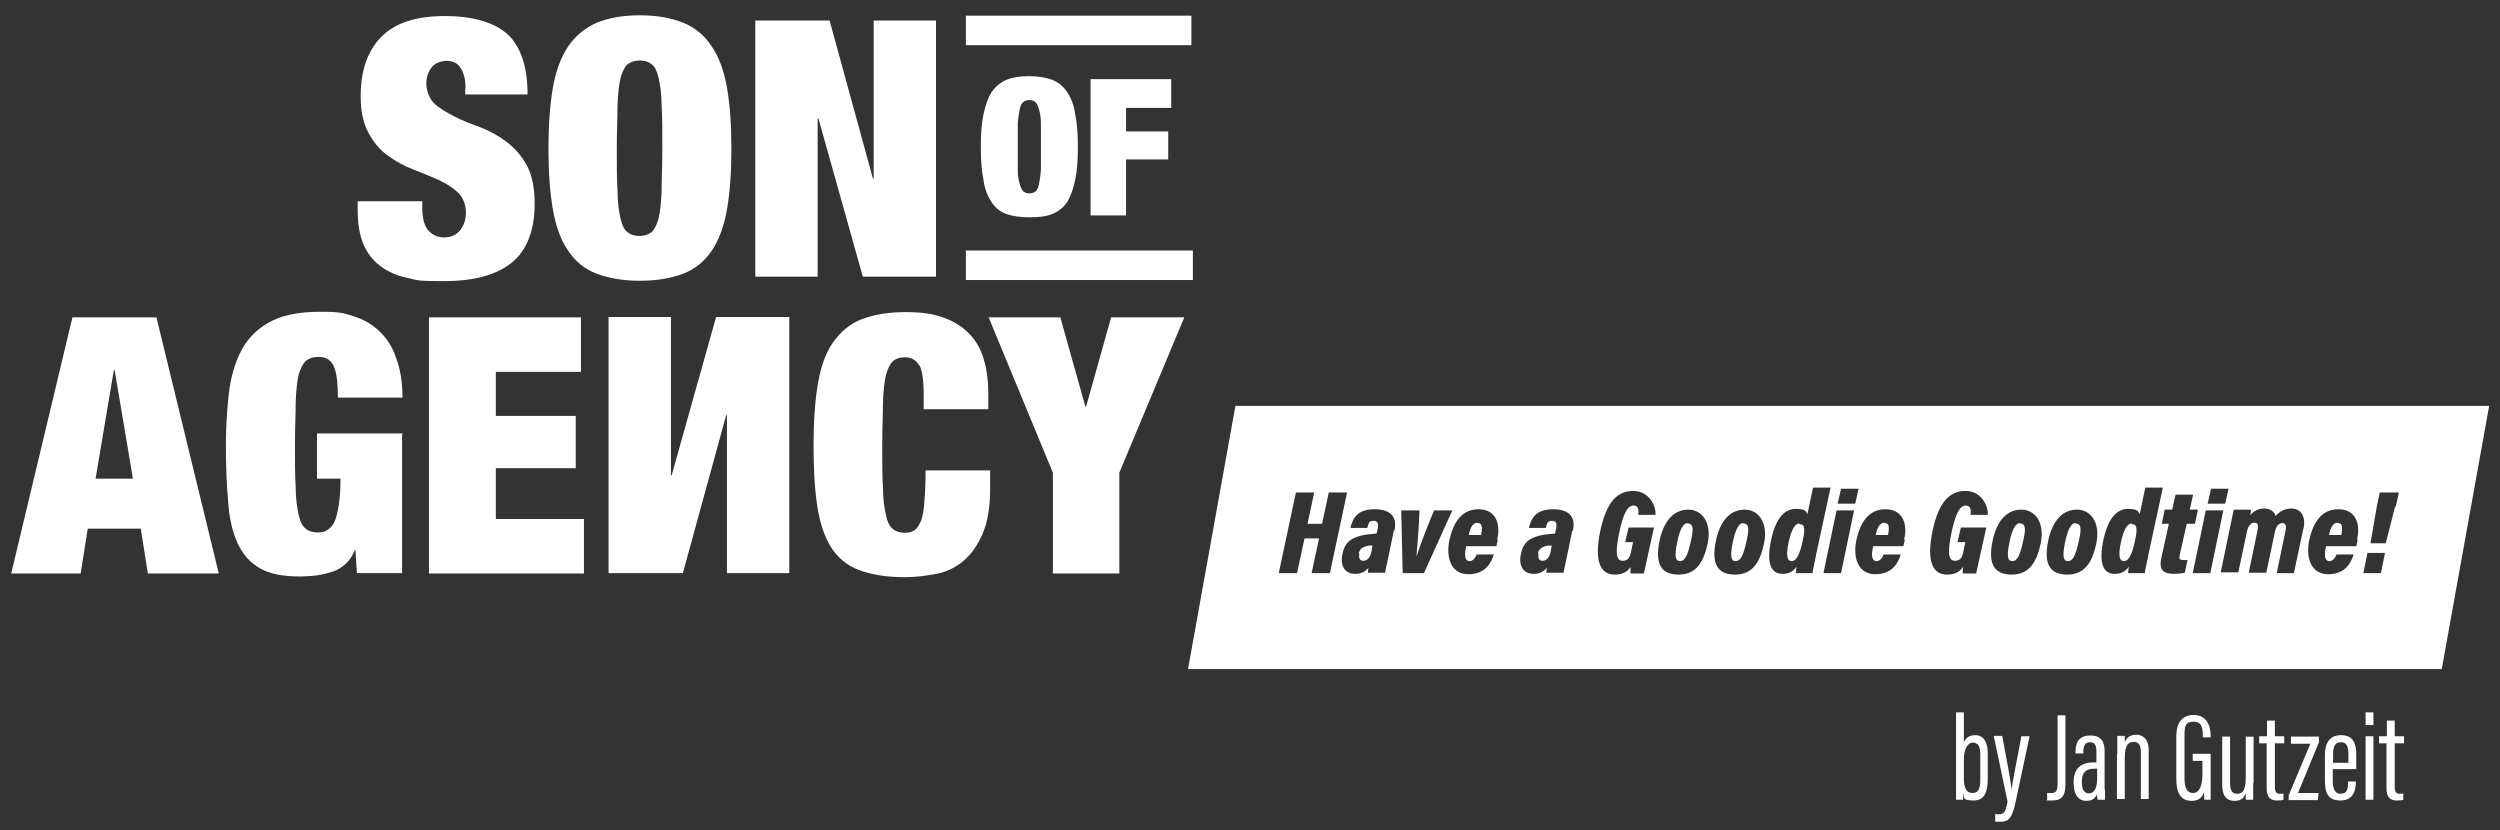
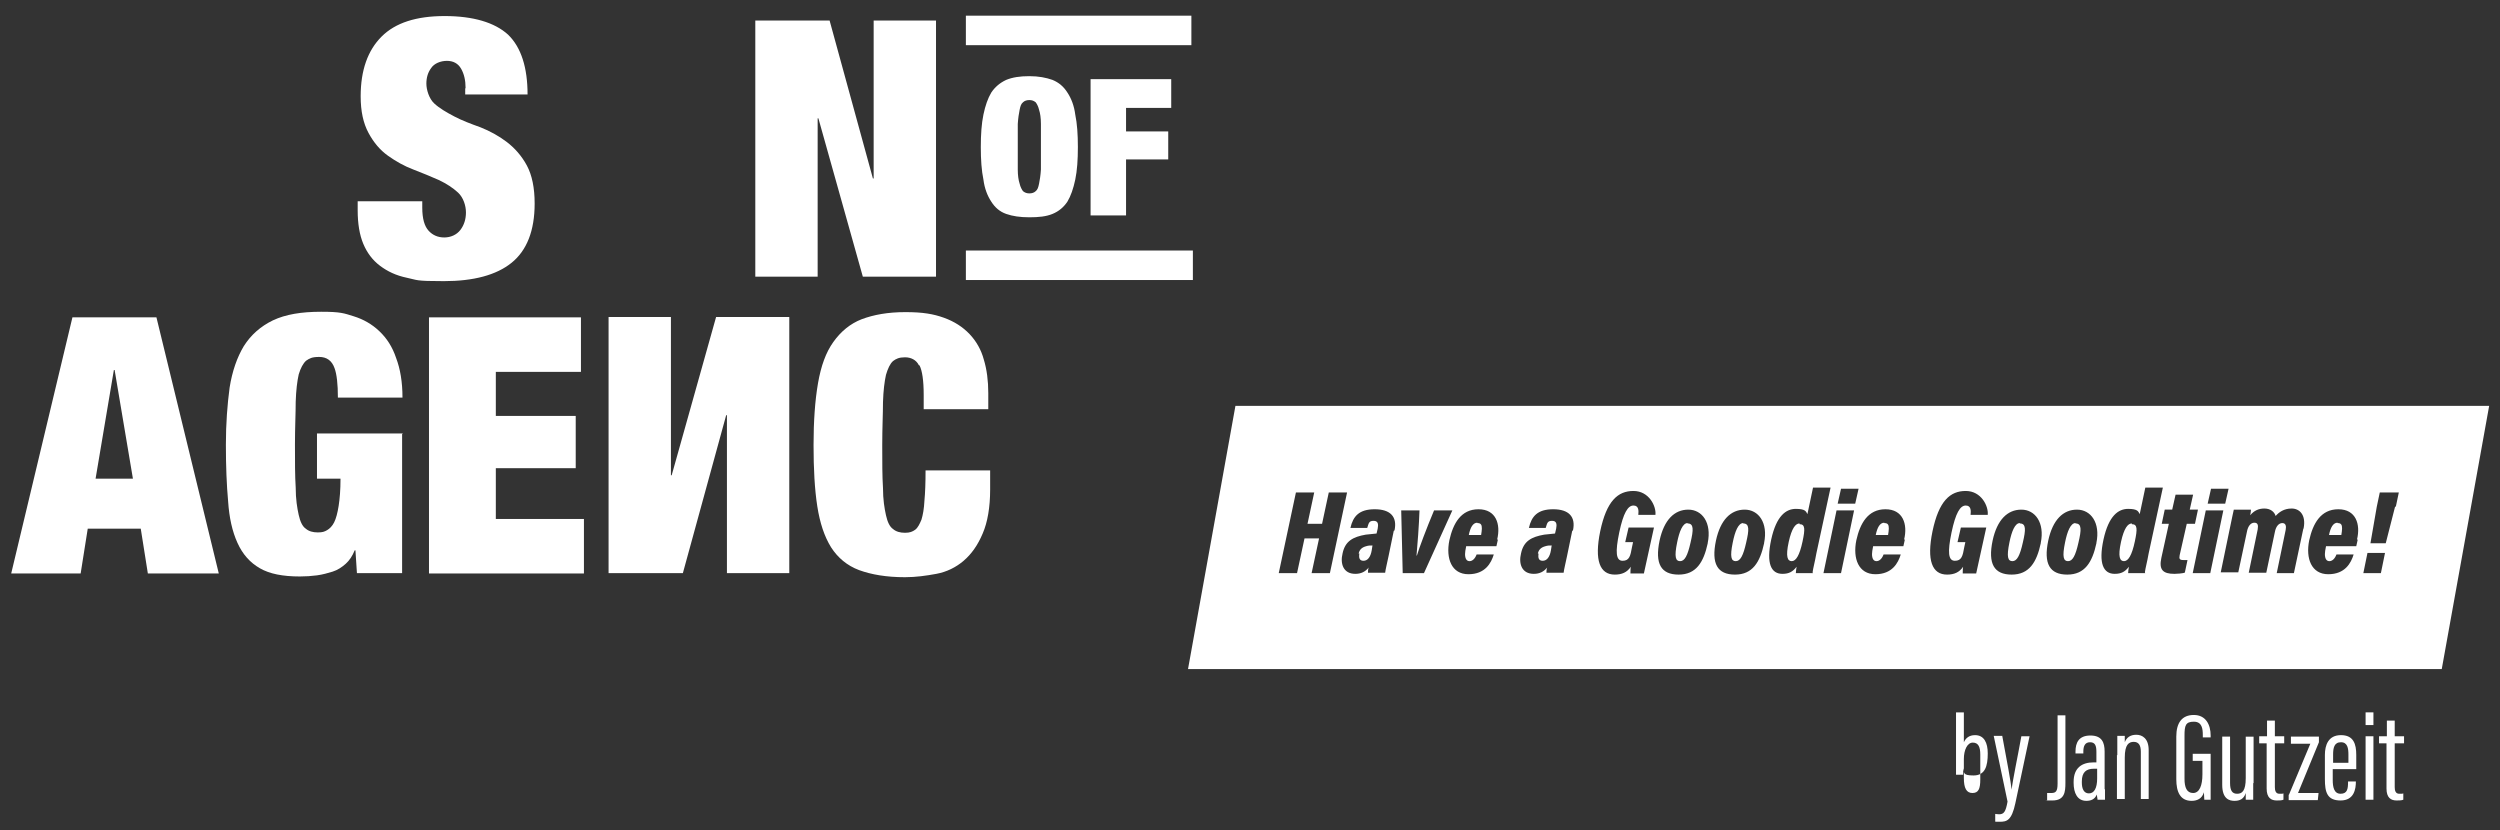
<svg xmlns="http://www.w3.org/2000/svg" id="Ebene_1" version="1.1" viewBox="0 0 669.6 222.4">
  <rect x="0" y="0" width="669.6" height="222.4" fill="#333333" stroke="none" />
  <defs>
    <style>
      .st0 {
        fill: #fff;
      }
    </style>
  </defs>
  <path class="st0" d="M124.7,23.6c0-2.1-.4-3.8-1.2-5.2-.8-1.4-2.1-2.1-3.8-2.1s-3.4.7-4.2,1.9c-.9,1.2-1.3,2.6-1.3,4.2s.7,4,2.1,5.3,3.3,2.4,5.4,3.5,4.5,2,7,2.9c2.5,1,4.9,2.3,7,3.9s4,3.7,5.4,6.3c1.4,2.6,2.1,6,2.1,10.2,0,7.3-2.1,12.6-6.2,15.9s-10.2,4.9-18.1,4.9-7-.3-9.9-.9-5.2-1.7-7.2-3.2-3.5-3.5-4.5-5.9c-1-2.4-1.5-5.4-1.5-9v-2.4h17.3v1.7c0,3,.6,5,1.7,6.2s2.5,1.8,4.2,1.8,3.3-.7,4.3-2,1.5-2.9,1.5-4.7-.7-4-2.1-5.3-3.1-2.4-5.2-3.4c-2.1-.9-4.4-1.9-6.8-2.8-2.4-.9-4.7-2.2-6.8-3.7-2.1-1.5-3.8-3.5-5.2-6.1s-2.1-5.8-2.1-9.8c0-7,1.9-12.3,5.6-16s9.3-5.5,16.9-5.5,13.4,1.7,17,5c3.5,3.4,5.2,8.8,5.2,16h-16.7v-1.6h0Z" />
-   <path class="st0" d="M148.1,23.4c.8-4.5,2.2-8.2,4.1-11,2-2.9,4.5-4.9,7.6-6.3,3.2-1.3,7-2,11.6-2s8.4.7,11.6,2,5.7,3.4,7.6,6.3c2,2.9,3.3,6.5,4.1,11s1.2,10,1.2,16.4-.4,11.8-1.2,16.4c-.8,4.5-2.2,8.2-4.1,11-2,2.9-4.5,4.9-7.6,6.1-3.2,1.2-7,1.9-11.6,1.9s-8.4-.7-11.6-1.9-5.7-3.3-7.6-6.1c-2-2.9-3.3-6.5-4.1-11s-1.2-10-1.2-16.4.4-11.8,1.2-16.4ZM165.4,51.2c0,3.1.4,5.5.8,7.3.4,1.8,1,3.1,1.9,3.7.8.7,1.9,1,3.2,1s2.4-.4,3.2-1c.8-.7,1.4-2,1.9-3.7.4-1.8.7-4.2.8-7.3,0-3.1.2-6.9.2-11.5s0-8.4-.2-11.5c0-3.1-.4-5.5-.8-7.3-.4-1.8-1-3.1-1.9-3.7-.8-.7-1.9-1-3.2-1s-2.4.4-3.2,1c-.8.7-1.4,2-1.9,3.7-.4,1.8-.7,4.2-.8,7.3,0,3.1-.2,6.9-.2,11.5s0,8.4.2,11.5Z" />
  <path class="st0" d="M222.2,5.5l11.6,42.3h.2V5.5h16.7v68.6h-19.6l-11.9-42.4h-.2v42.4h-16.7V5.5h20,0Z" />
  <path class="st0" d="M263.4,30.7c.5-2.4,1.2-4.4,2.1-5.9,1-1.5,2.3-2.6,4-3.4,1.7-.7,3.7-1,6.2-1s4.5.4,6.2,1c1.7.7,3,1.8,4,3.4,1,1.5,1.8,3.5,2.1,5.9.5,2.4.7,5.3.7,8.7s-.2,6.3-.7,8.7-1.2,4.4-2.1,5.9c-1,1.5-2.3,2.6-4,3.3s-3.7.9-6.2.9-4.5-.3-6.2-.9-3-1.7-4-3.3c-1-1.5-1.8-3.5-2.1-5.9-.5-2.4-.7-5.3-.7-8.7s.2-6.3.7-8.7ZM272.6,45.4c0,1.6.2,2.9.5,3.8.2.9.6,1.6.9,2,.5.4,1,.6,1.7.6s1.3-.2,1.7-.6c.5-.4.7-1,.9-2s.4-2.2.5-3.8c0-1.6,0-3.6,0-6.1s0-4.5,0-6.1c0-1.6-.2-2.9-.5-3.8-.2-.9-.6-1.6-.9-2-.5-.4-1-.6-1.7-.6s-1.3.2-1.7.6c-.5.4-.7,1-.9,2s-.4,2.2-.5,3.8c0,1.6,0,3.6,0,6.1s0,4.5,0,6.1Z" />
  <path class="st0" d="M313.7,21.2v7.7h-12.1v6.3h11.3v7.5h-11.3v15h-9.5V21.2h21.6Z" />
  <path class="st0" d="M41.9,85l16.7,68.6h-19l-1.9-12h-14.2l-1.9,12H3l16.4-68.6h22.5ZM30.5,99.1l-4.9,29.1h10l-4.9-29.1s-.2,0-.2,0Z" />
  <path class="st0" d="M107.7,116.3v37.2h-12.1l-.4-6.1h-.2c-.6,1.5-1.4,2.7-2.4,3.6s-2.2,1.7-3.5,2.1-2.7.8-4.2,1c-1.5.2-3,.3-4.6.3-4.6,0-8.1-.7-10.7-2.2-2.6-1.5-4.6-3.7-6-6.8s-2.2-6.7-2.5-11.1c-.4-4.4-.6-9.5-.6-15.2s.4-10.8,1-15.3c.7-4.4,2-8.1,3.8-11.1,1.9-3,4.5-5.3,7.8-6.9,3.4-1.6,7.6-2.3,12.9-2.3s6.1.4,8.7,1.2,4.9,2.1,6.9,4,3.5,4.2,4.5,7.2c1.1,2.9,1.7,6.4,1.7,10.6h-17.3c0-3.6-.3-6.3-.9-7.9-.7-2-2.1-3-4.1-3s-2.6.4-3.5,1c-.8.7-1.5,2-2,3.7-.4,1.8-.7,4.2-.8,7.3,0,3.1-.2,6.9-.2,11.5s0,8.4.2,11.5c0,3.1.4,5.5.8,7.3.4,1.8,1,3.1,1.9,3.7.8.7,1.9,1,3.2,1s1.8-.2,2.5-.6c.7-.4,1.4-1.1,1.9-2.1s.9-2.5,1.2-4.4.5-4.3.5-7.3h-6.3v-12.1h23,0Z" />
  <path class="st0" d="M155.6,85v14.6h-22.8v11.8h21.4v14h-21.4v13.6h23.6v14.6h-41.5v-68.6h40.7Z" />
  <path class="st0" d="M163,153.5v-68.6h16.7v42.4h.2l11.9-42.4h19.6v68.6h-16.7v-42.3h-.2l-11.6,42.3h-20Z" />
  <path class="st0" d="M246.1,97.8c-.7-1.4-2.1-2.1-3.7-2.1s-2.4.4-3.2,1c-.8.7-1.4,2-1.9,3.7-.4,1.8-.7,4.2-.8,7.3,0,3.1-.2,6.9-.2,11.5s0,8.4.2,11.5c0,3.1.4,5.5.8,7.3.4,1.8,1,3.1,1.9,3.7.8.7,1.9,1,3.2,1s2-.3,2.7-.8,1.2-1.5,1.7-2.7c.4-1.3.7-3,.8-5.1.2-2.1.3-4.9.3-8.1h17.3v5.1c0,4.8-.7,8.8-2,11.8-1.3,3.1-3,5.5-5.1,7.3-2.1,1.8-4.6,3-7.3,3.5s-5.5.9-8.4.9c-5,0-9-.7-12.3-1.9-3.2-1.2-5.7-3.3-7.5-6.1-1.8-2.9-3-6.5-3.7-11s-1-10-1-16.4.4-12,1.2-16.6c.8-4.6,2.1-8.2,4.1-11,2-2.8,4.5-4.9,7.6-6.1,3.2-1.2,7-1.9,11.7-1.9s7.5.5,10.3,1.5,5.1,2.5,6.9,4.4,3.1,4.2,3.8,6.8c.8,2.6,1.2,5.7,1.2,9v4.3h-17.3v-3.8c0-3.9-.4-6.5-1.1-7.9h0Z" />
-   <path class="st0" d="M264.7,85h19.3l6.7,23.9h.2l6.7-23.9h19.6l-17.4,41.6v27h-17.8v-27l-17.2-41.6h0Z" />
  <rect class="st0" height="7.9" width="60.4" x="258.7" y="4.2" />
  <rect class="st0" height="7.9" width="60.8" x="258.7" y="67.1" />
  <g>
    <path class="st0" d="M412.1,148.2c-.2,1.2,0,2,1.1,2s1.9-1,2.2-2.8l.2-1.3c-.6,0-1.1,0-1.7.2-1.1.3-1.8.9-2,2h.1Z" />
    <path class="st0" d="M541,140.1c-1.3,0-2.2,2.2-2.8,5.2-.8,3.9-.4,5,.8,5s2-1.4,2.8-5c.8-3.4.9-5.1-.8-5.1h0Z" />
    <path class="st0" d="M482,140.2c-1.1,0-2.1,1.3-2.9,4.9-.9,4.1-.3,5.2.8,5.2s2.1-1.5,2.9-5.3c.7-3.3.7-4.6-.8-4.6h0Z" />
    <path class="st0" d="M555.9,140.1c-1.3,0-2.2,2.2-2.8,5.2-.8,3.9-.4,5,.8,5s2-1.4,2.8-5c.8-3.4.9-5.1-.8-5.1h0Z" />
    <path class="st0" d="M466.9,140.1c-1.3,0-2.2,2.2-2.8,5.2-.8,3.9-.4,5,.8,5s2-1.4,2.8-5c.8-3.4.9-5.1-.8-5.1h0Z" />
    <path class="st0" d="M504.7,140c-1.2,0-1.9,1.3-2.3,3.3h3.3c.1-.7.2-1.2.2-1.7,0-1-.2-1.5-1.2-1.5h0Z" />
    <path class="st0" d="M452,140.1c-1.3,0-2.2,2.2-2.8,5.2-.8,3.9-.4,5,.8,5s2-1.4,2.8-5c.8-3.4.9-5.1-.8-5.1h0Z" />
    <path class="st0" d="M571,140.2c-1.1,0-2.1,1.3-2.9,4.9-.9,4.1-.3,5.2.8,5.2s2.1-1.5,2.9-5.3c.7-3.3.7-4.6-.8-4.6h0Z" />
    <path class="st0" d="M364.1,148.2c-.2,1.2,0,2,1.1,2s1.9-1,2.2-2.8l.2-1.3c-.6,0-1.1,0-1.7.2-1.1.3-1.8.9-2,2h.1Z" />
    <path class="st0" d="M330.9,108.7l-12.7,70.5h335.8l12.7-70.5h-335.8ZM592.2,130.9h4.7l-.9,4h-4.7l.9-4ZM493.1,130.9h4.7l-.9,4h-4.7l.9-4ZM351.3,153.5l2-9.3h-3.9l-2,9.3h-4.9l4.6-21.6h4.9l-1.8,8.4h3.9l1.8-8.4h4.9l-4.6,21.6h-4.9ZM373.3,142.2l-1.4,6.8c-.3,1.5-.8,3.5-.9,4.4h-4.6c0-.3,0-1,.2-1.4-.9,1.1-2,1.7-3.6,1.7-3.2,0-4.1-2.7-3.4-5.5.7-3.3,2.8-4.4,6.2-5,.9-.1,1.9-.2,2.9-.3l.3-1.3c.2-1.1.2-2.1-1.1-2.1s-1.3.7-1.7,1.9h-4.5c.7-3.1,2.3-5,6.5-5s6.1,2,5.3,5.7h-.1ZM375.7,153.5l-.4-16.8h4.9c-.1,3.4-.6,10.2-.8,12.1h.1c.6-2,2.5-7.1,4.6-12.1h4.9l-7.6,16.8h-5.6ZM401.2,144.5l-.4,1.8h-8.1c-.2.9-.3,1.7-.3,2.1,0,1.2.4,1.9,1.2,1.9s1.5-.7,1.9-1.8h4.6c-.7,2.3-2.3,5.3-6.8,5.3s-6.1-4.2-5.1-9.1c1-4.5,3.1-8.3,7.8-8.3s6,4,5,8.1h.2ZM421.1,142.2l-1.4,6.8c-.3,1.5-.8,3.5-.9,4.4h-4.6c0-.3,0-1,.2-1.4-.9,1.1-2,1.7-3.6,1.7-3.2,0-4.1-2.7-3.4-5.5.7-3.3,2.8-4.4,6.2-5,.9-.1,1.9-.2,2.9-.3l.3-1.3c.2-1.1.2-2.1-1.1-2.1s-1.3.7-1.7,1.9h-4.5c.7-3.1,2.3-5,6.5-5s6.1,2,5.3,5.7h-.1ZM443.5,137.9h-4.7c.1-1,.2-2.5-1.3-2.5s-2.7,2-3.8,7.2c-1.1,5.3-.9,7.6.9,7.6s2.1-1.3,2.5-3.6l.3-1.4h-2.1l.9-3.9h6.8l-2.7,12.3h-3.6c0-.3,0-1.3.1-1.8-1,1.5-2.4,2.1-4.3,2.1-4,0-5.5-3.8-3.9-11.6,1.7-8.1,4.7-10.8,8.9-10.8s6.1,4.1,5.9,6.3v.2ZM457.4,145.5c-1.1,5.1-3.1,8.4-7.8,8.4s-6.4-2.9-5.1-9.1c1.2-5.6,4-8.3,7.7-8.3s6.3,3.5,5.2,8.9h0ZM472.5,145.5c-1.1,5.1-3.1,8.4-7.8,8.4s-6.4-2.9-5.1-9.1c1.2-5.6,4-8.3,7.7-8.3s6.3,3.5,5.2,8.9h0ZM485.6,153.5h-4.6c0-.4.1-1.1.2-1.7-1,1.3-2,1.9-3.8,1.9-3,0-4.4-2.7-3-9.2,1.4-6.4,4-8.2,6.6-8.2s2.7.7,3.1,1.4l1.5-7.1h4.7l-3.8,17.6c-.4,2.3-.9,4.1-1,5v.2ZM493.1,153.5h-4.7l3.5-16.8h4.7l-3.5,16.8ZM510.2,144.5l-.4,1.8h-8.1c-.2.9-.3,1.7-.3,2.1,0,1.2.4,1.9,1.2,1.9s1.5-.7,1.9-1.8h4.6c-.7,2.3-2.3,5.3-6.8,5.3s-6.1-4.2-5.1-9.1c1-4.5,3.1-8.3,7.8-8.3s6,4,5,8.1h.2ZM532.5,137.9h-4.7c.1-1,.2-2.5-1.3-2.5s-2.7,2-3.8,7.2c-1.1,5.3-.9,7.6.9,7.6s2.1-1.3,2.5-3.6l.3-1.4h-2.1l.9-3.9h6.8l-2.7,12.3h-3.6c0-.3,0-1.3.1-1.8-1,1.5-2.4,2.1-4.3,2.1-4,0-5.5-3.8-3.9-11.6,1.7-8.1,4.7-10.8,8.9-10.8s6.1,4.1,5.9,6.3v.2ZM546.6,145.5c-1.1,5.1-3.1,8.4-7.8,8.4s-6.4-2.9-5.1-9.1c1.2-5.6,4-8.3,7.7-8.3s6.3,3.5,5.2,8.9h0ZM561.5,145.5c-1.1,5.1-3.1,8.4-7.8,8.4s-6.4-2.9-5.1-9.1c1.2-5.6,4-8.3,7.7-8.3s6.3,3.5,5.2,8.9h0ZM574.6,153.5h-4.6c0-.4.1-1.1.2-1.7-1,1.3-2,1.9-3.8,1.9-3,0-4.4-2.7-3-9.2,1.4-6.4,4-8.2,6.6-8.2s2.7.7,3.1,1.4l1.5-7.1h4.7l-3.8,17.6c-.4,2.3-.9,4.1-1,5v.2ZM585.2,153.4c-.9.2-2,.3-2.8.3-3.1,0-4.2-1.1-3.5-4.3l2-9.1h-1.9l.8-3.8h2l.9-4h4.7l-.9,4h2.2l-.8,3.8h-2.2l-1.9,8.4c-.2,1,0,1.3,1,1.3h1.1l-.7,3.3h-.1ZM587.3,153.5l3.5-16.8h4.7l-3.5,16.8h-4.7ZM616.9,141.7l-2.5,11.8h-4.6l2.4-11.6c.2-1,0-1.8-.9-1.8s-1.7.8-2,2.4l-2.3,10.9h-4.7l2.4-11.6c.2-1.2,0-1.8-.9-1.8s-1.7.8-2,2.5l-2.3,10.8h-4.7l2.4-11.6c.7-3.3.9-4.4,1.1-5.2h4.6c0,.2-.1,1.1-.2,1.5,1-1.2,2.2-1.8,3.8-1.8s2.7.9,3,2c.9-1,2.2-2,4.3-2s3.9,1.7,3.2,5.3h0ZM631.5,144.5l-.4,1.8h-8.1c-.2.9-.3,1.7-.3,2.1,0,1.2.4,1.9,1.2,1.9s1.5-.7,1.9-1.8h4.6c-.7,2.3-2.3,5.3-6.8,5.3s-6.1-4.2-5.1-9.1c1-4.5,3.1-8.3,7.8-8.3s6,4,5,8.1h.2ZM637.7,153.5h-4.7l1.1-5.4h4.7l-1.1,5.4ZM641.5,135.7l-2.5,9.8h-4.1l1.7-9.8.8-3.8h5.1l-.8,3.8h-.1Z" />
    <path class="st0" d="M626.1,140c-1.2,0-1.9,1.3-2.3,3.3h3.3c.1-.7.2-1.2.2-1.7,0-1-.2-1.5-1.2-1.5h0Z" />
    <path class="st0" d="M395.7,140c-1.2,0-1.9,1.3-2.3,3.3h3.3c.1-.7.2-1.2.2-1.7,0-1-.2-1.5-1.2-1.5h0Z" />
  </g>
  <g>
-     <path class="st0" d="M523.9,190.8h2.1v8c.5-1.1,1.4-1.9,3-1.9,2.4,0,3.4,2,3.4,4.9v6.7c0,3.4-.7,5.9-3.8,5.9s-2.4-.8-2.8-1.9c0,.7,0,1.1,0,1.7h-1.9c0-.9,0-2.4,0-4.5v-18.9ZM530.4,208.9v-6.8c0-2-.5-3.2-2-3.2s-2.4,2-2.4,4.4v5.1c0,2.7.7,4,2.3,4s2.1-1.1,2.1-3.6Z" />
+     <path class="st0" d="M523.9,190.8h2.1v8c.5-1.1,1.4-1.9,3-1.9,2.4,0,3.4,2,3.4,4.9c0,3.4-.7,5.9-3.8,5.9s-2.4-.8-2.8-1.9c0,.7,0,1.1,0,1.7h-1.9c0-.9,0-2.4,0-4.5v-18.9ZM530.4,208.9v-6.8c0-2-.5-3.2-2-3.2s-2.4,2-2.4,4.4v5.1c0,2.7.7,4,2.3,4s2.1-1.1,2.1-3.6Z" />
    <path class="st0" d="M536.3,197.2c1.2,6.3,2.3,12.4,2.5,14.3h0c.3-2.7,1.6-8.7,2.6-14.3h2.2l-3.8,17.9c-1,4.7-2.3,5-4.2,5s-.9,0-1.2-.1v-2c.2,0,.6.1,1,.1,1.3,0,1.8-.6,2.3-3.4l-3.7-17.6h2.3Z" />
    <path class="st0" d="M553.2,209.7c0,2.4-.2,4.7-3.5,4.7s-1.1,0-1.4-.1v-1.9c.2,0,.6,0,1.1,0,1.2,0,1.7-.4,1.7-2.5v-18.3h2.1v18Z" />
    <path class="st0" d="M563.8,211.4c0,1.2,0,2.3,0,2.8h-2c0-.4-.2-1.1-.2-1.4-.5,1.3-1.6,1.7-2.8,1.7-2.4,0-3.4-2.1-3.4-4.8v-.3c0-3.8,2.3-5.2,5.3-5.2h.8v-2.8c0-1.6-.3-2.6-1.7-2.6s-1.8,1.1-1.8,2.5v.5h-2.1v-.5c0-2.4.9-4.3,4-4.3s3.8,1.9,3.8,4.3v10.1ZM561.7,205.9h-.9c-2,0-3.2.9-3.2,3.4v.3c0,1.6.5,2.9,1.9,2.9s2.2-1.4,2.2-4v-2.6Z" />
    <path class="st0" d="M567.1,202.3c0-3.4,0-4.3,0-5.2h2c0,.4,0,1,0,1.7.5-1.3,1.5-2,3.1-2s3.3,1,3.3,4.1v13.1h-2.1v-12.7c0-1.7-.6-2.6-1.9-2.6s-2.4.7-2.4,4.2v11.1h-2.1v-11.8Z" />
    <path class="st0" d="M592.1,214.2h-1.7c0-.4-.1-1.5-.1-2-.5,1.7-1.8,2.3-3.3,2.3-3,0-4.1-2.3-4.1-5.8v-11.4c0-3.7,1.5-5.8,4.7-5.8s4.5,2.6,4.5,5.5v.5h-2.1v-.6c0-1.7-.2-3.6-2.4-3.6s-2.5,1-2.5,3.7v11.6c0,2.3.6,3.8,2.3,3.8s2.5-2,2.5-5v-3.6h-2.6v-1.9h4.8v12.2Z" />
    <path class="st0" d="M603.5,209.7c0,2.1,0,3.7,0,4.5h-2c0-.3,0-1.2,0-1.8-.5,1.6-1.6,2.1-3,2.1s-3.3-.5-3.3-4.3v-12.9h2.1v12.4c0,2.1.6,2.9,1.9,2.9s2.3-.7,2.3-4.2v-11.1h2.1v12.5Z" />
    <path class="st0" d="M605.2,197.2h2v-4.2h2.1v4.2h2.5v1.9h-2.5v11.7c0,.9.2,1.8,1.2,1.8s.8,0,1.1-.1v1.7c-.5.2-1.2.2-1.8.2-1.5,0-2.7-.7-2.7-3.2v-12.1h-2v-1.9Z" />
    <path class="st0" d="M613.1,212.8l5.7-13.6h-5.2v-1.9h7.5v1.5l-5.6,13.6h5.5l-.2,1.9h-7.8v-1.4Z" />
    <path class="st0" d="M624.8,206.1v2.8c0,1.8.3,3.7,2.1,3.7s2-1.3,2-3.1v-.2h2.1c0,2.1-.5,5.1-4.1,5.1s-4.2-2.2-4.2-5.7v-6.5c0-2.6.9-5.3,4.3-5.3s4.1,2.4,4.1,5.3v3.8h-6.3ZM629,204.3v-2.2c0-1.6-.2-3.3-2-3.3s-2.1,1.5-2.1,3.3v2.2h4.2Z" />
    <path class="st0" d="M633.6,197.2h2.1v17h-2.1v-17ZM633.6,190.8h2.1v3.4h-2.1v-3.4Z" />
    <path class="st0" d="M637.3,197.2h2v-4.2h2.1v4.2h2.5v1.9h-2.5v11.7c0,.9.2,1.8,1.2,1.8s.8,0,1.1-.1v1.7c-.5.2-1.2.2-1.8.2-1.5,0-2.7-.7-2.7-3.2v-12.1h-2v-1.9Z" />
  </g>
</svg>